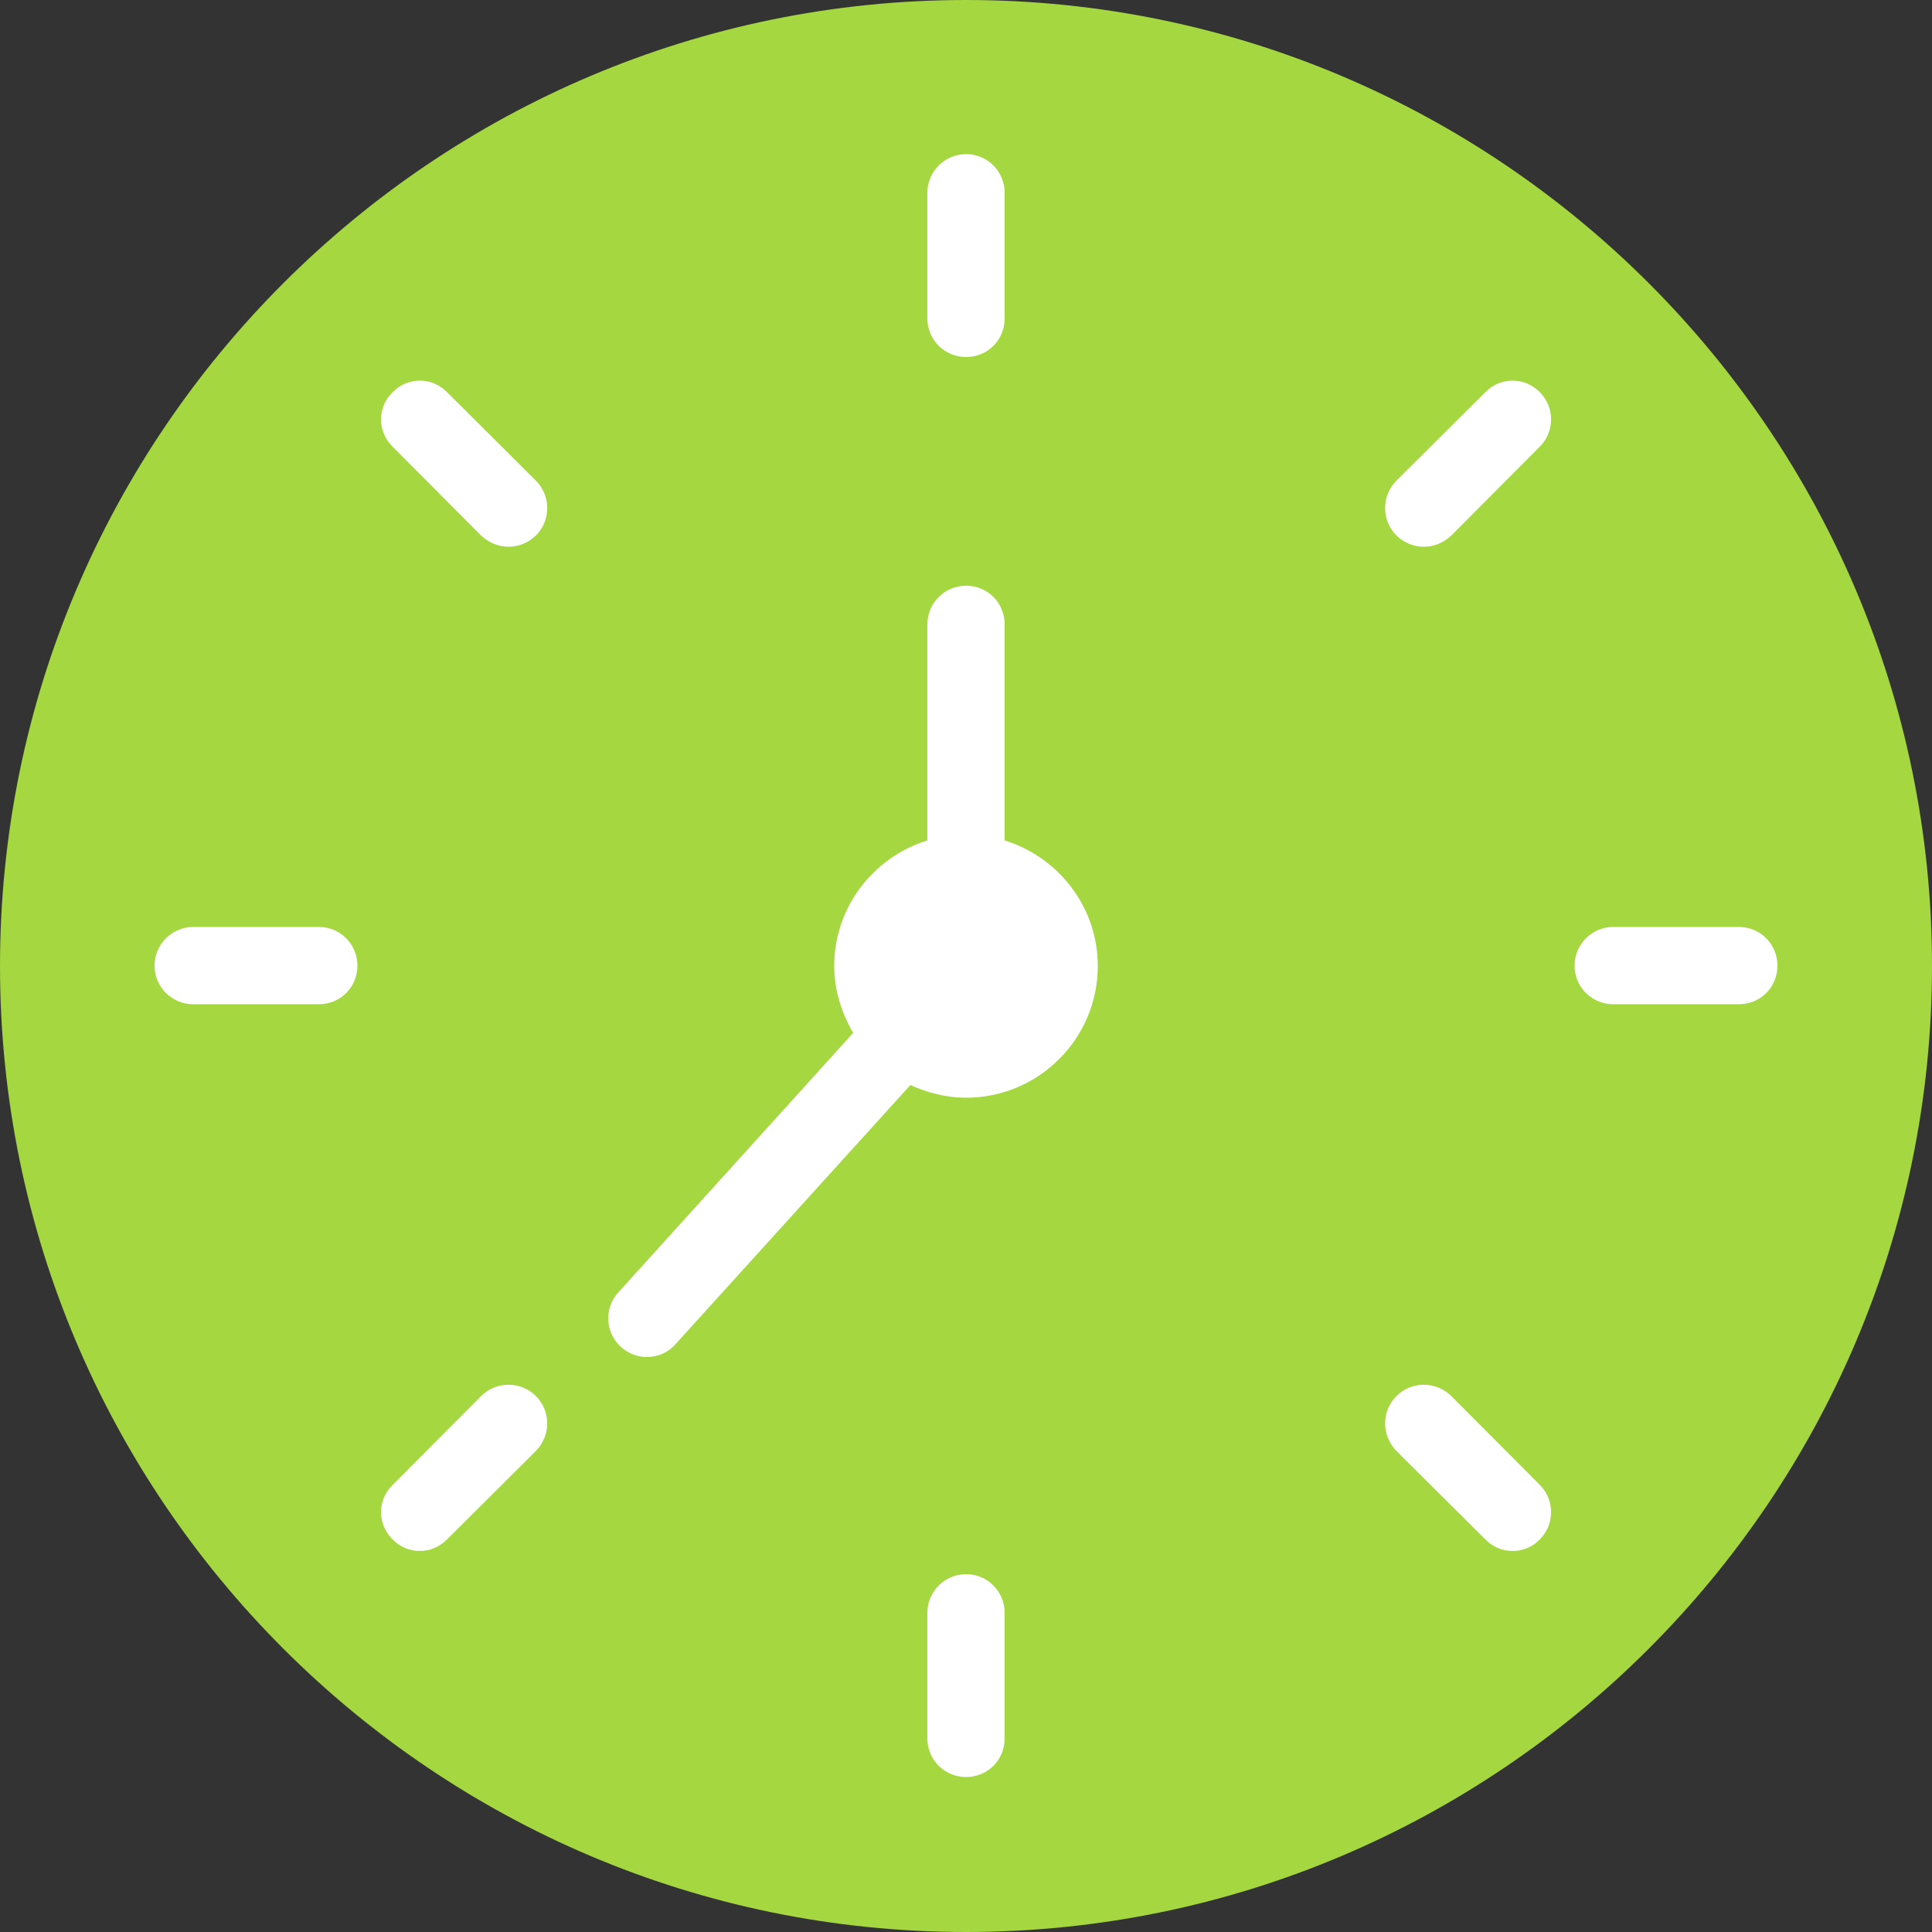
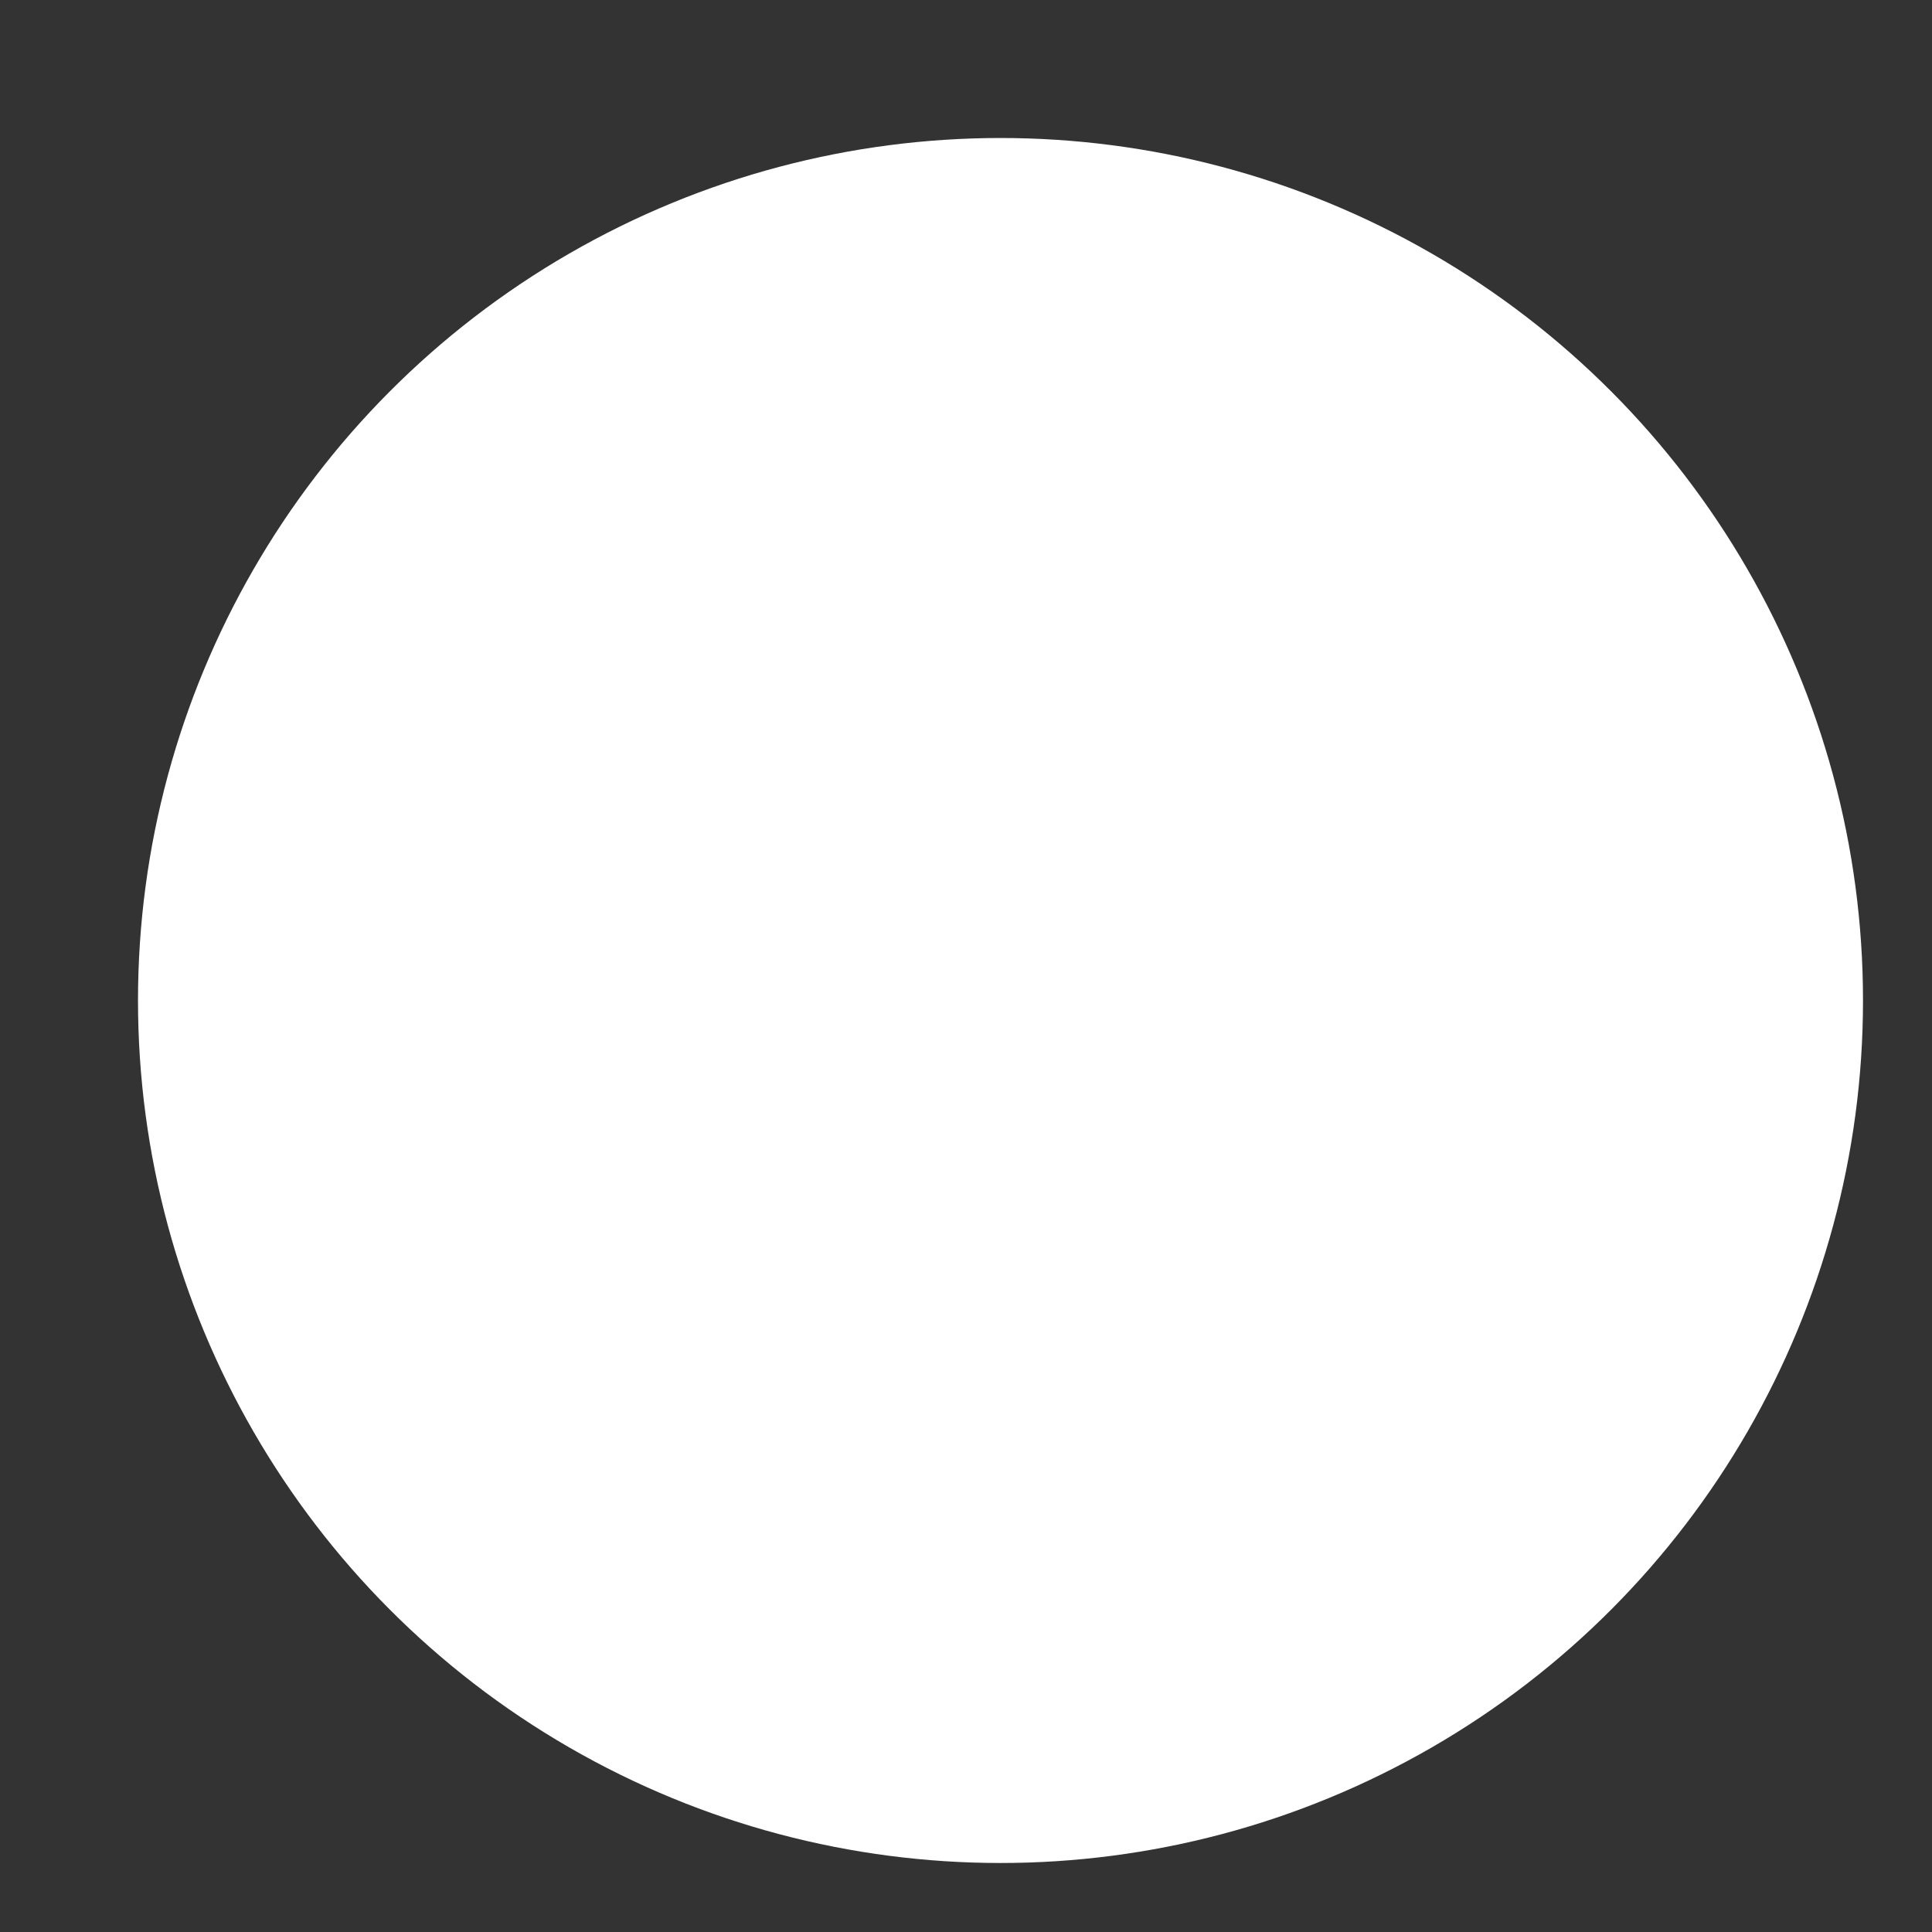
<svg xmlns="http://www.w3.org/2000/svg" width="28" height="28" viewBox="0 0 28 28" fill="none">
  <rect x="0" y="0" width="28" height="28" fill="#333333" stroke="none" />
  <circle cx="14.5" cy="14.5" r="12.5" fill="white" />
-   <path d="M14 0C6.283 0 0 6.278 0 14C0 21.717 6.283 28 14 28C21.722 28 28 21.717 28 14C28 6.278 21.722 0 14 0ZM13.44 2.794C13.44 2.486 13.692 2.234 14 2.234C14.314 2.234 14.56 2.486 14.56 2.794V4.614C14.56 4.928 14.314 5.174 14 5.174C13.692 5.174 13.44 4.928 13.44 4.614V2.794ZM4.62 14.554H2.8C2.492 14.554 2.24 14.308 2.24 13.994C2.24 13.686 2.492 13.434 2.8 13.434H4.62C4.934 13.434 5.18 13.686 5.18 13.994C5.18 14.308 4.934 14.554 4.62 14.554ZM7.767 21.028L6.479 22.31C6.367 22.422 6.227 22.478 6.082 22.478C5.942 22.478 5.796 22.422 5.69 22.31C5.466 22.092 5.466 21.739 5.69 21.521L6.972 20.233C7.191 20.014 7.549 20.014 7.767 20.233C7.985 20.451 7.985 20.804 7.767 21.028H7.767ZM7.767 7.761C7.655 7.868 7.515 7.924 7.37 7.924C7.23 7.924 7.084 7.868 6.972 7.761L5.69 6.474C5.466 6.255 5.466 5.902 5.69 5.684C5.908 5.46 6.261 5.46 6.479 5.684L7.767 6.966C7.985 7.185 7.985 7.543 7.767 7.761H7.767ZM14.56 25.194C14.56 25.508 14.314 25.754 14 25.754C13.692 25.754 13.44 25.508 13.44 25.194V23.374C13.44 23.066 13.692 22.814 14 22.814C14.314 22.814 14.56 23.066 14.56 23.374V25.194ZM14 15.909C13.714 15.909 13.44 15.837 13.194 15.725L9.789 19.482C9.682 19.605 9.531 19.667 9.374 19.667C9.24 19.667 9.106 19.617 8.999 19.521C8.77 19.314 8.753 18.956 8.96 18.732L12.365 14.969C12.197 14.683 12.09 14.352 12.09 14C12.09 13.143 12.662 12.421 13.44 12.18V9.049C13.44 8.736 13.692 8.489 14 8.489C14.314 8.489 14.56 8.736 14.56 9.049V12.18C15.338 12.421 15.91 13.143 15.91 14C15.91 15.053 15.053 15.909 14 15.909H14ZM22.316 22.31C22.21 22.422 22.064 22.478 21.924 22.478C21.778 22.478 21.633 22.422 21.526 22.31L20.238 21.028C20.02 20.804 20.02 20.451 20.238 20.233C20.457 20.014 20.81 20.014 21.034 20.233L22.316 21.52C22.534 21.739 22.534 22.092 22.316 22.31H22.316ZM22.316 6.473L21.034 7.761C20.922 7.868 20.776 7.924 20.636 7.924C20.49 7.924 20.35 7.868 20.238 7.761C20.02 7.543 20.02 7.184 20.238 6.966L21.526 5.684C21.745 5.46 22.098 5.46 22.316 5.684C22.534 5.902 22.534 6.255 22.316 6.473H22.316ZM25.2 14.554H23.38C23.072 14.554 22.82 14.308 22.82 13.994C22.82 13.686 23.072 13.434 23.38 13.434H25.2C25.514 13.434 25.76 13.686 25.76 13.994C25.76 14.308 25.514 14.554 25.2 14.554Z" fill="#A4D740" />
</svg>